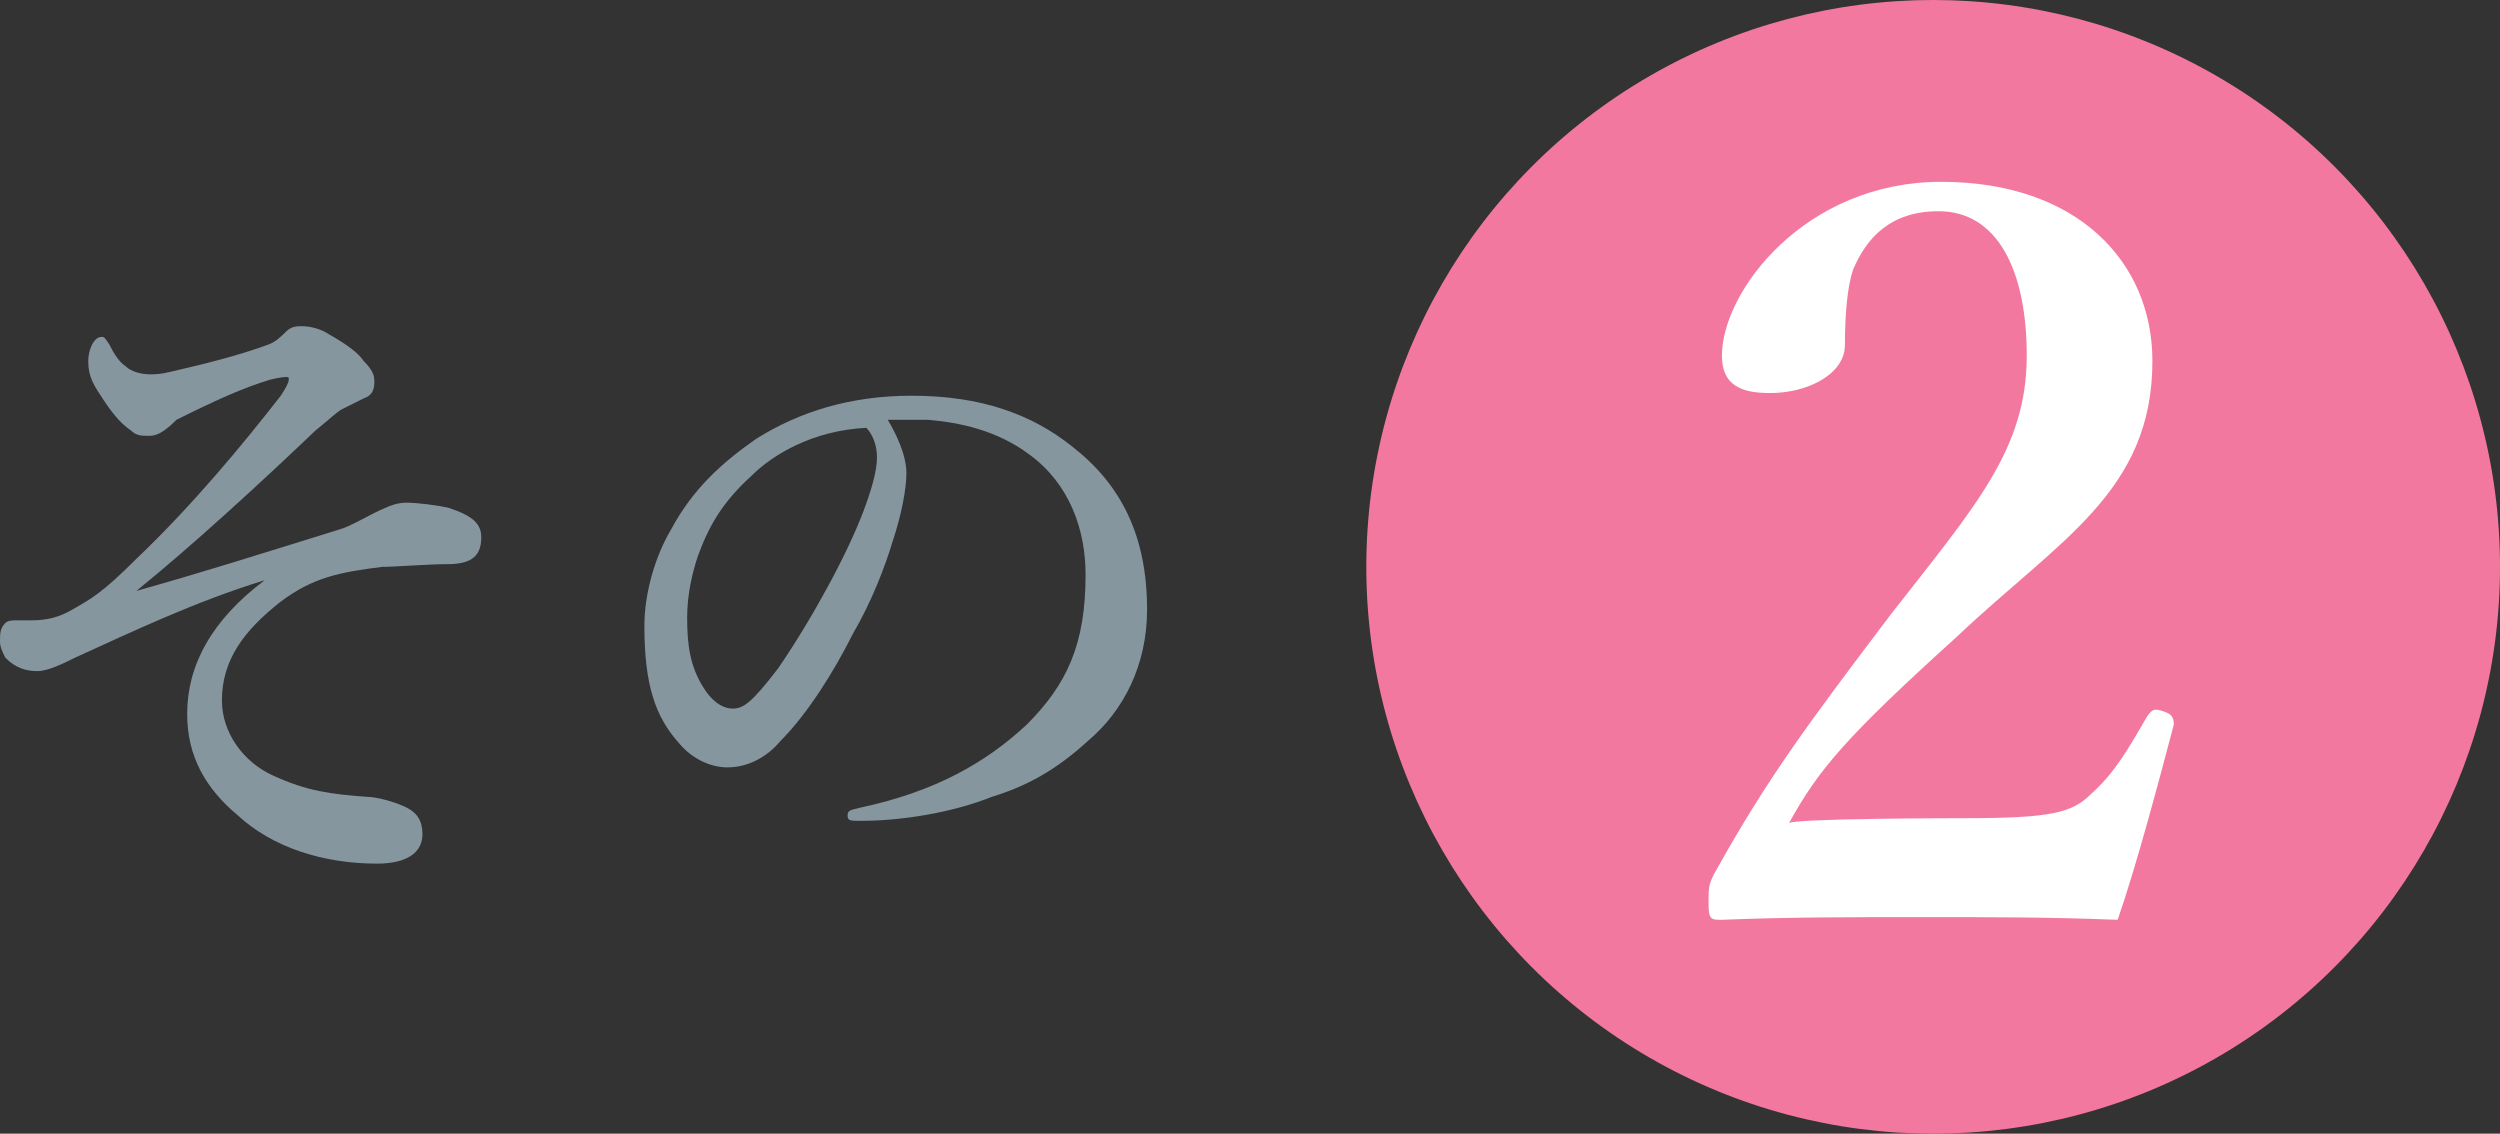
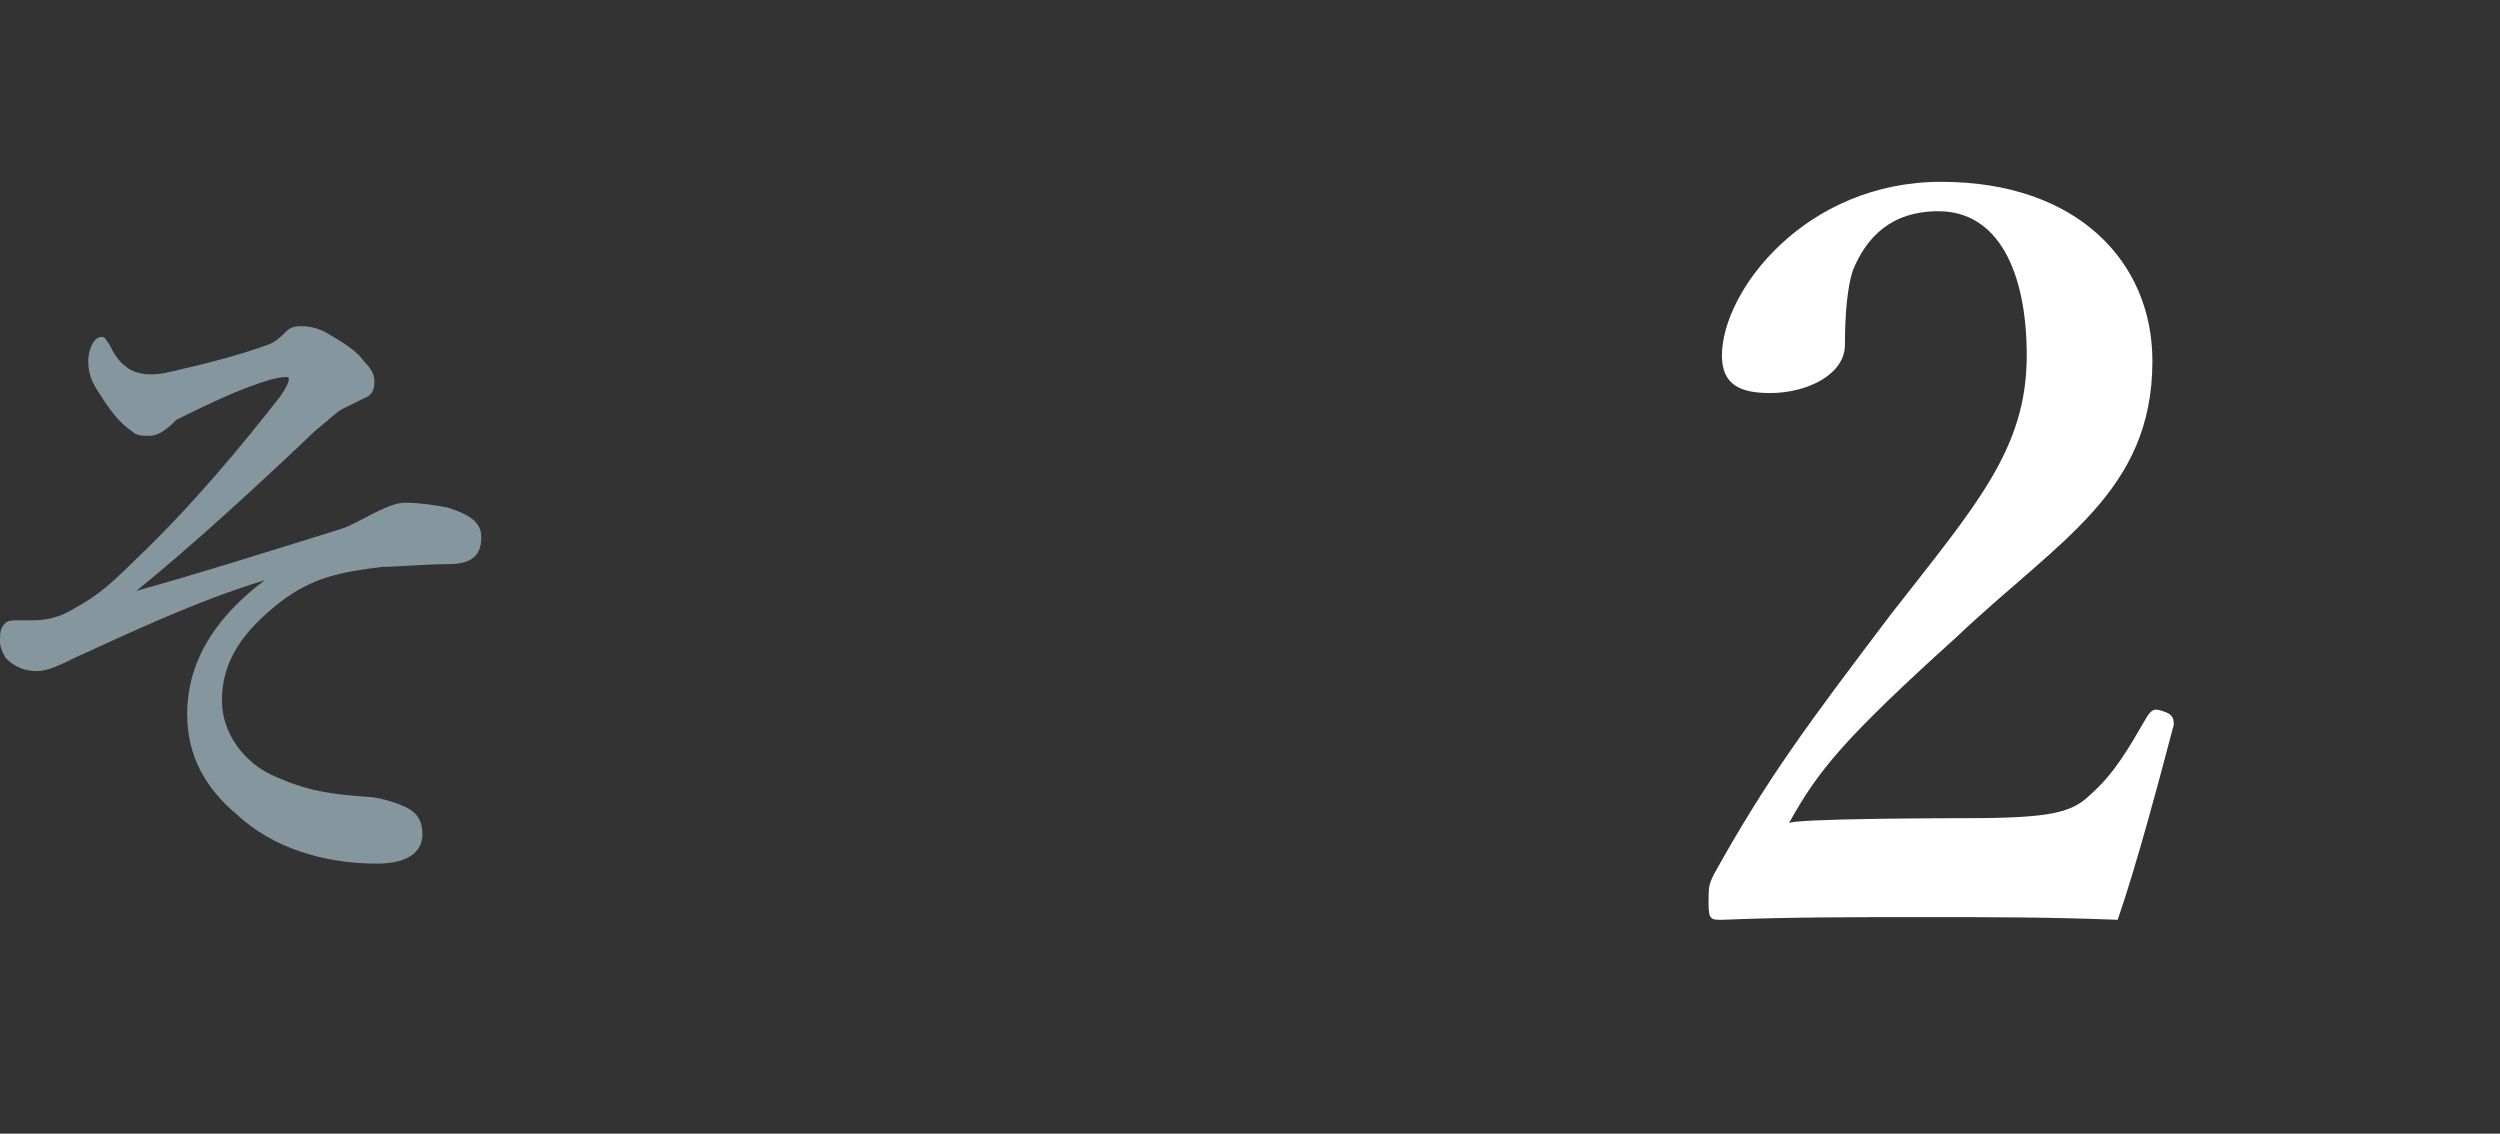
<svg xmlns="http://www.w3.org/2000/svg" version="1.1" id="レイヤー_1" x="0px" y="0px" width="93.5px" height="42.4px" viewBox="0 0 93.5 42.4" style="enable-background:new 0 0 93.5 42.4;" xml:space="preserve">
  <rect x="0" y="0" width="93.5" height="42.4" fill="#333333" stroke="none" />
  <style type="text/css">
	.st0{fill:#F378A0;}
	.st1{fill:#FFFFFF;}
	.st2{fill:#85969F;}
</style>
  <g>
-     <circle class="st0" cx="72.3" cy="21.2" r="21.2" />
    <g>
      <g>
        <path class="st1" d="M73.5,30.6c3.2,0,4-0.2,4.7-0.9c0.9-0.8,1.4-1.7,2.1-2.9c0.2-0.3,0.3-0.3,0.6-0.2c0.3,0.1,0.4,0.2,0.4,0.5     c-0.5,1.9-1.4,5.3-2.1,7.3c-2.6-0.1-4.6-0.1-7.3-0.1c-2.8,0-5,0-7.5,0.1c-0.4,0-0.5,0-0.5-0.6s0-0.7,0.2-1.1     c2-3.6,3.5-5.6,6.6-9.7c3.2-4.1,5.1-6.2,5.1-9.7c0-3.2-1.1-5.4-3.3-5.4c-1.8,0-2.7,1-3.2,2.2c-0.2,0.6-0.3,1.6-0.3,2.8     c0,1.1-1.4,1.8-2.8,1.8c-1.1,0-1.8-0.3-1.8-1.4c0-2.4,3.1-6.5,8.2-6.5s7.9,3,7.9,6.7c0,4.9-3.5,6.7-7.3,10.3     c-4.2,3.8-5.2,5-6.3,7C66.8,30.6,73.5,30.6,73.5,30.6z" />
      </g>
    </g>
    <g>
      <g>
        <path class="st2" d="M12.7,19.8c0.4-0.1,1.2-0.6,1.7-0.8c0.2-0.1,0.5-0.2,0.8-0.2c0.4,0,1.2,0.1,1.6,0.2c0.9,0.3,1.2,0.6,1.2,1.1     c0,0.8-0.5,1-1.3,1c-0.7,0-1.9,0.1-2.4,0.1c-1.6,0.2-2.6,0.4-3.8,1.3c-1.4,1.1-2.2,2.2-2.2,3.7c0,1.2,0.8,2.3,1.9,2.8     c1.3,0.6,2.2,0.7,3.5,0.8c0.4,0,1.1,0.2,1.5,0.4c0.4,0.2,0.6,0.5,0.6,1c0,0.7-0.6,1.1-1.7,1.1c-2,0-3.9-0.6-5.2-1.8     c-1.2-1-1.9-2.2-1.9-3.8c0-1.8,0.9-3.5,2.9-5c-2.6,0.8-4.9,1.9-7.1,2.9c-0.4,0.2-1,0.5-1.4,0.5S0.6,25,0.2,24.6     C0.1,24.4,0,24.2,0,24c0-0.3,0-0.5,0.2-0.7c0.1-0.1,0.3-0.1,0.4-0.1c0.2,0,0.3,0,0.6,0c0.5,0,1-0.1,1.5-0.4     c0.7-0.4,1.1-0.6,2.4-1.9c2.1-2,4-4.3,5.4-6.1c0.2-0.3,0.3-0.5,0.3-0.6s0-0.1-0.1-0.1c0,0-0.2,0-0.6,0.1c-1,0.3-2.1,0.8-3.5,1.5     c-0.4,0.4-0.7,0.6-1,0.6s-0.5,0-0.7-0.2c-0.3-0.2-0.6-0.5-1-1.1s-0.6-0.9-0.6-1.5c0-0.4,0.2-0.9,0.5-0.9c0.1,0,0.1,0,0.3,0.3     c0.1,0.2,0.3,0.6,0.6,0.8C4.9,13.9,5.3,14,5.6,14c0.2,0,0.4,0,0.8-0.1c1.3-0.3,2.5-0.6,3.6-1c0.3-0.1,0.5-0.3,0.7-0.5     s0.4-0.2,0.6-0.2c0.3,0,0.7,0.1,1,0.3c0.7,0.4,1.1,0.7,1.3,1c0.4,0.4,0.4,0.6,0.4,0.8c0,0.3-0.1,0.5-0.4,0.6     c-0.4,0.2-0.6,0.3-0.8,0.4c-0.2,0.1-0.5,0.4-1,0.8c-2.1,2-4.6,4.3-6.7,6C7.6,21.4,9.8,20.7,12.7,19.8z" />
-         <path class="st2" d="M33.9,17.7c0,0.6-0.2,1.6-0.5,2.5c-0.3,1-0.8,2.3-1.5,3.5c-0.7,1.4-1.7,3-2.7,4c-0.5,0.6-1.2,1-2,1     c-0.6,0-1.3-0.3-1.8-0.9c-0.9-1-1.3-2.2-1.3-4.4c0-1.2,0.4-2.6,1-3.6c0.8-1.5,1.9-2.5,3.2-3.4c1.6-1,3.5-1.6,5.8-1.6     c2.6,0,4.5,0.7,6,1.9c1.8,1.4,2.8,3.3,2.8,6.1c0,2.1-0.9,3.8-2.2,4.9c-1.2,1.1-2.3,1.7-3.6,2.1c-1.5,0.6-3.4,0.9-4.9,0.9     c-0.4,0-0.5,0-0.5-0.2s0.1-0.2,0.5-0.3c2.8-0.6,4.7-1.7,6.2-3.1c1.5-1.5,2.2-3,2.2-5.6c0-1.7-0.6-3.4-2.1-4.5     c-1.2-0.9-2.6-1.2-3.8-1.3c-0.4,0-1.1,0-1.5,0C33.5,16.2,33.9,17,33.9,17.7z M28.1,17.8c-1.1,1-1.6,1.9-2,3     c-0.2,0.6-0.4,1.4-0.4,2.3c0,1,0.1,1.8,0.6,2.6c0.3,0.5,0.7,0.8,1.1,0.8s0.7-0.2,1.7-1.5c1.3-1.9,2.6-4.3,3.2-5.9     c0.3-0.8,0.5-1.5,0.5-2s-0.2-0.9-0.4-1.1C30.4,16.1,28.9,17,28.1,17.8z" />
      </g>
    </g>
  </g>
</svg>